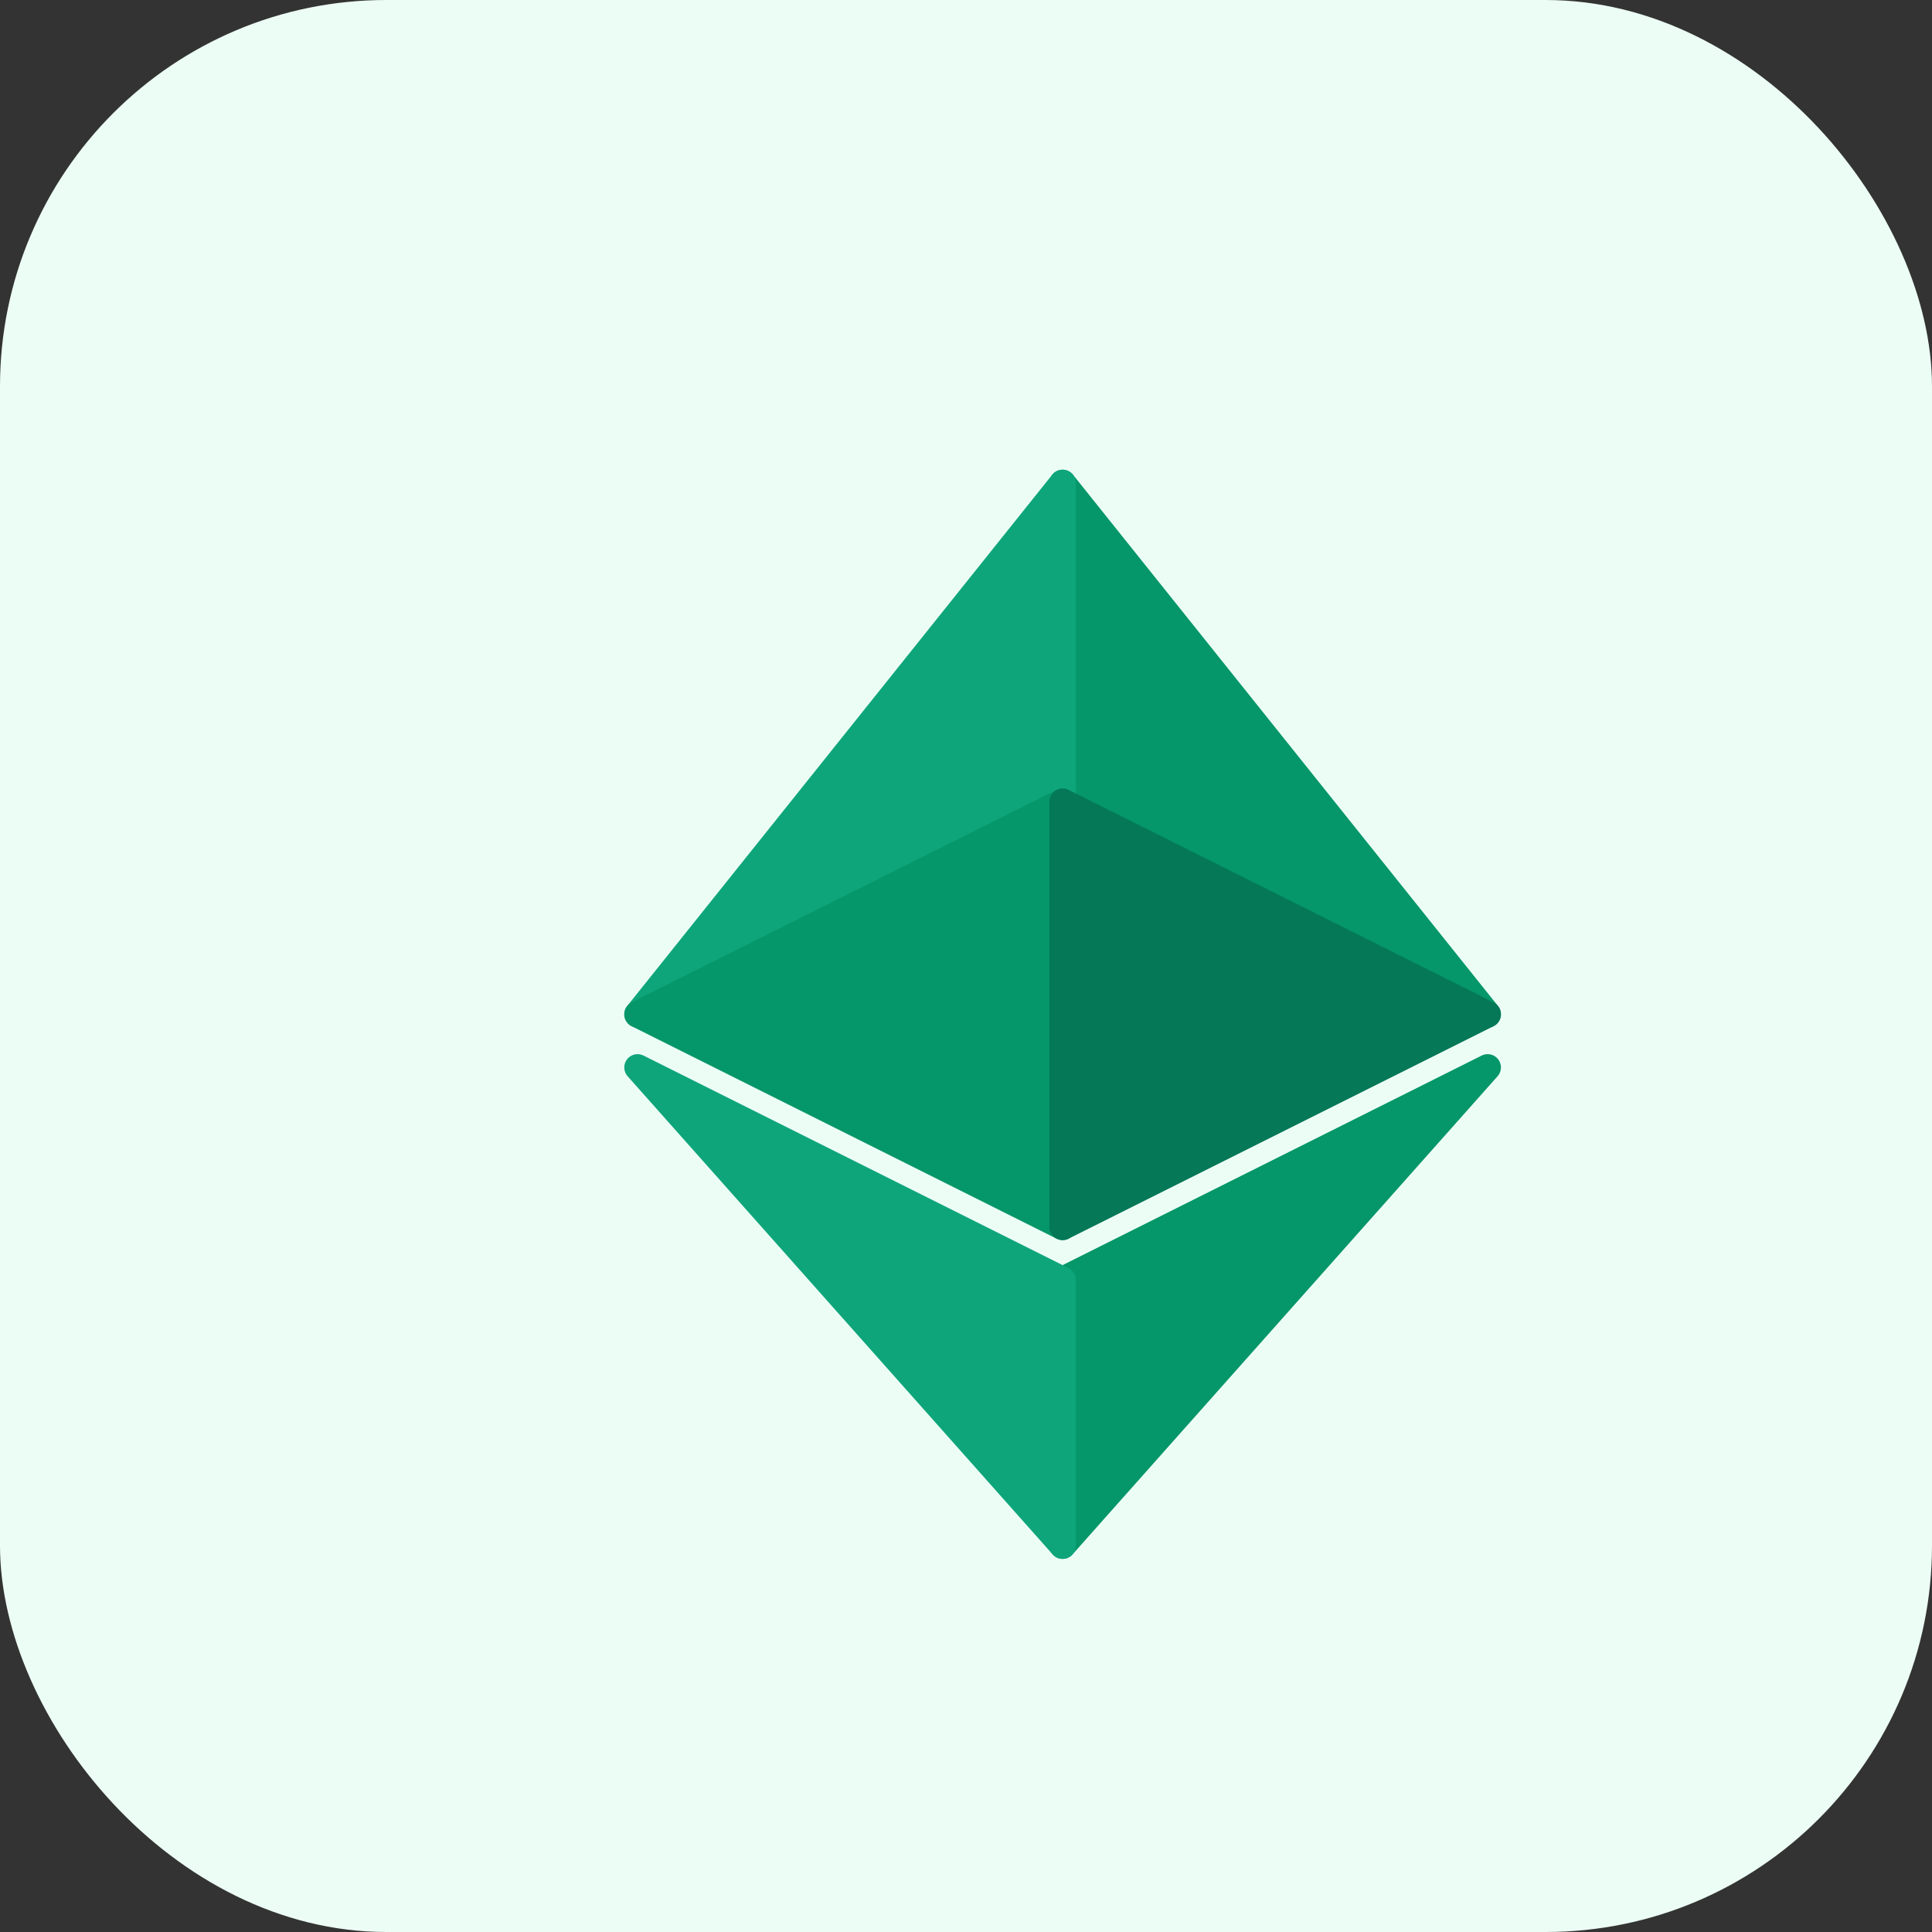
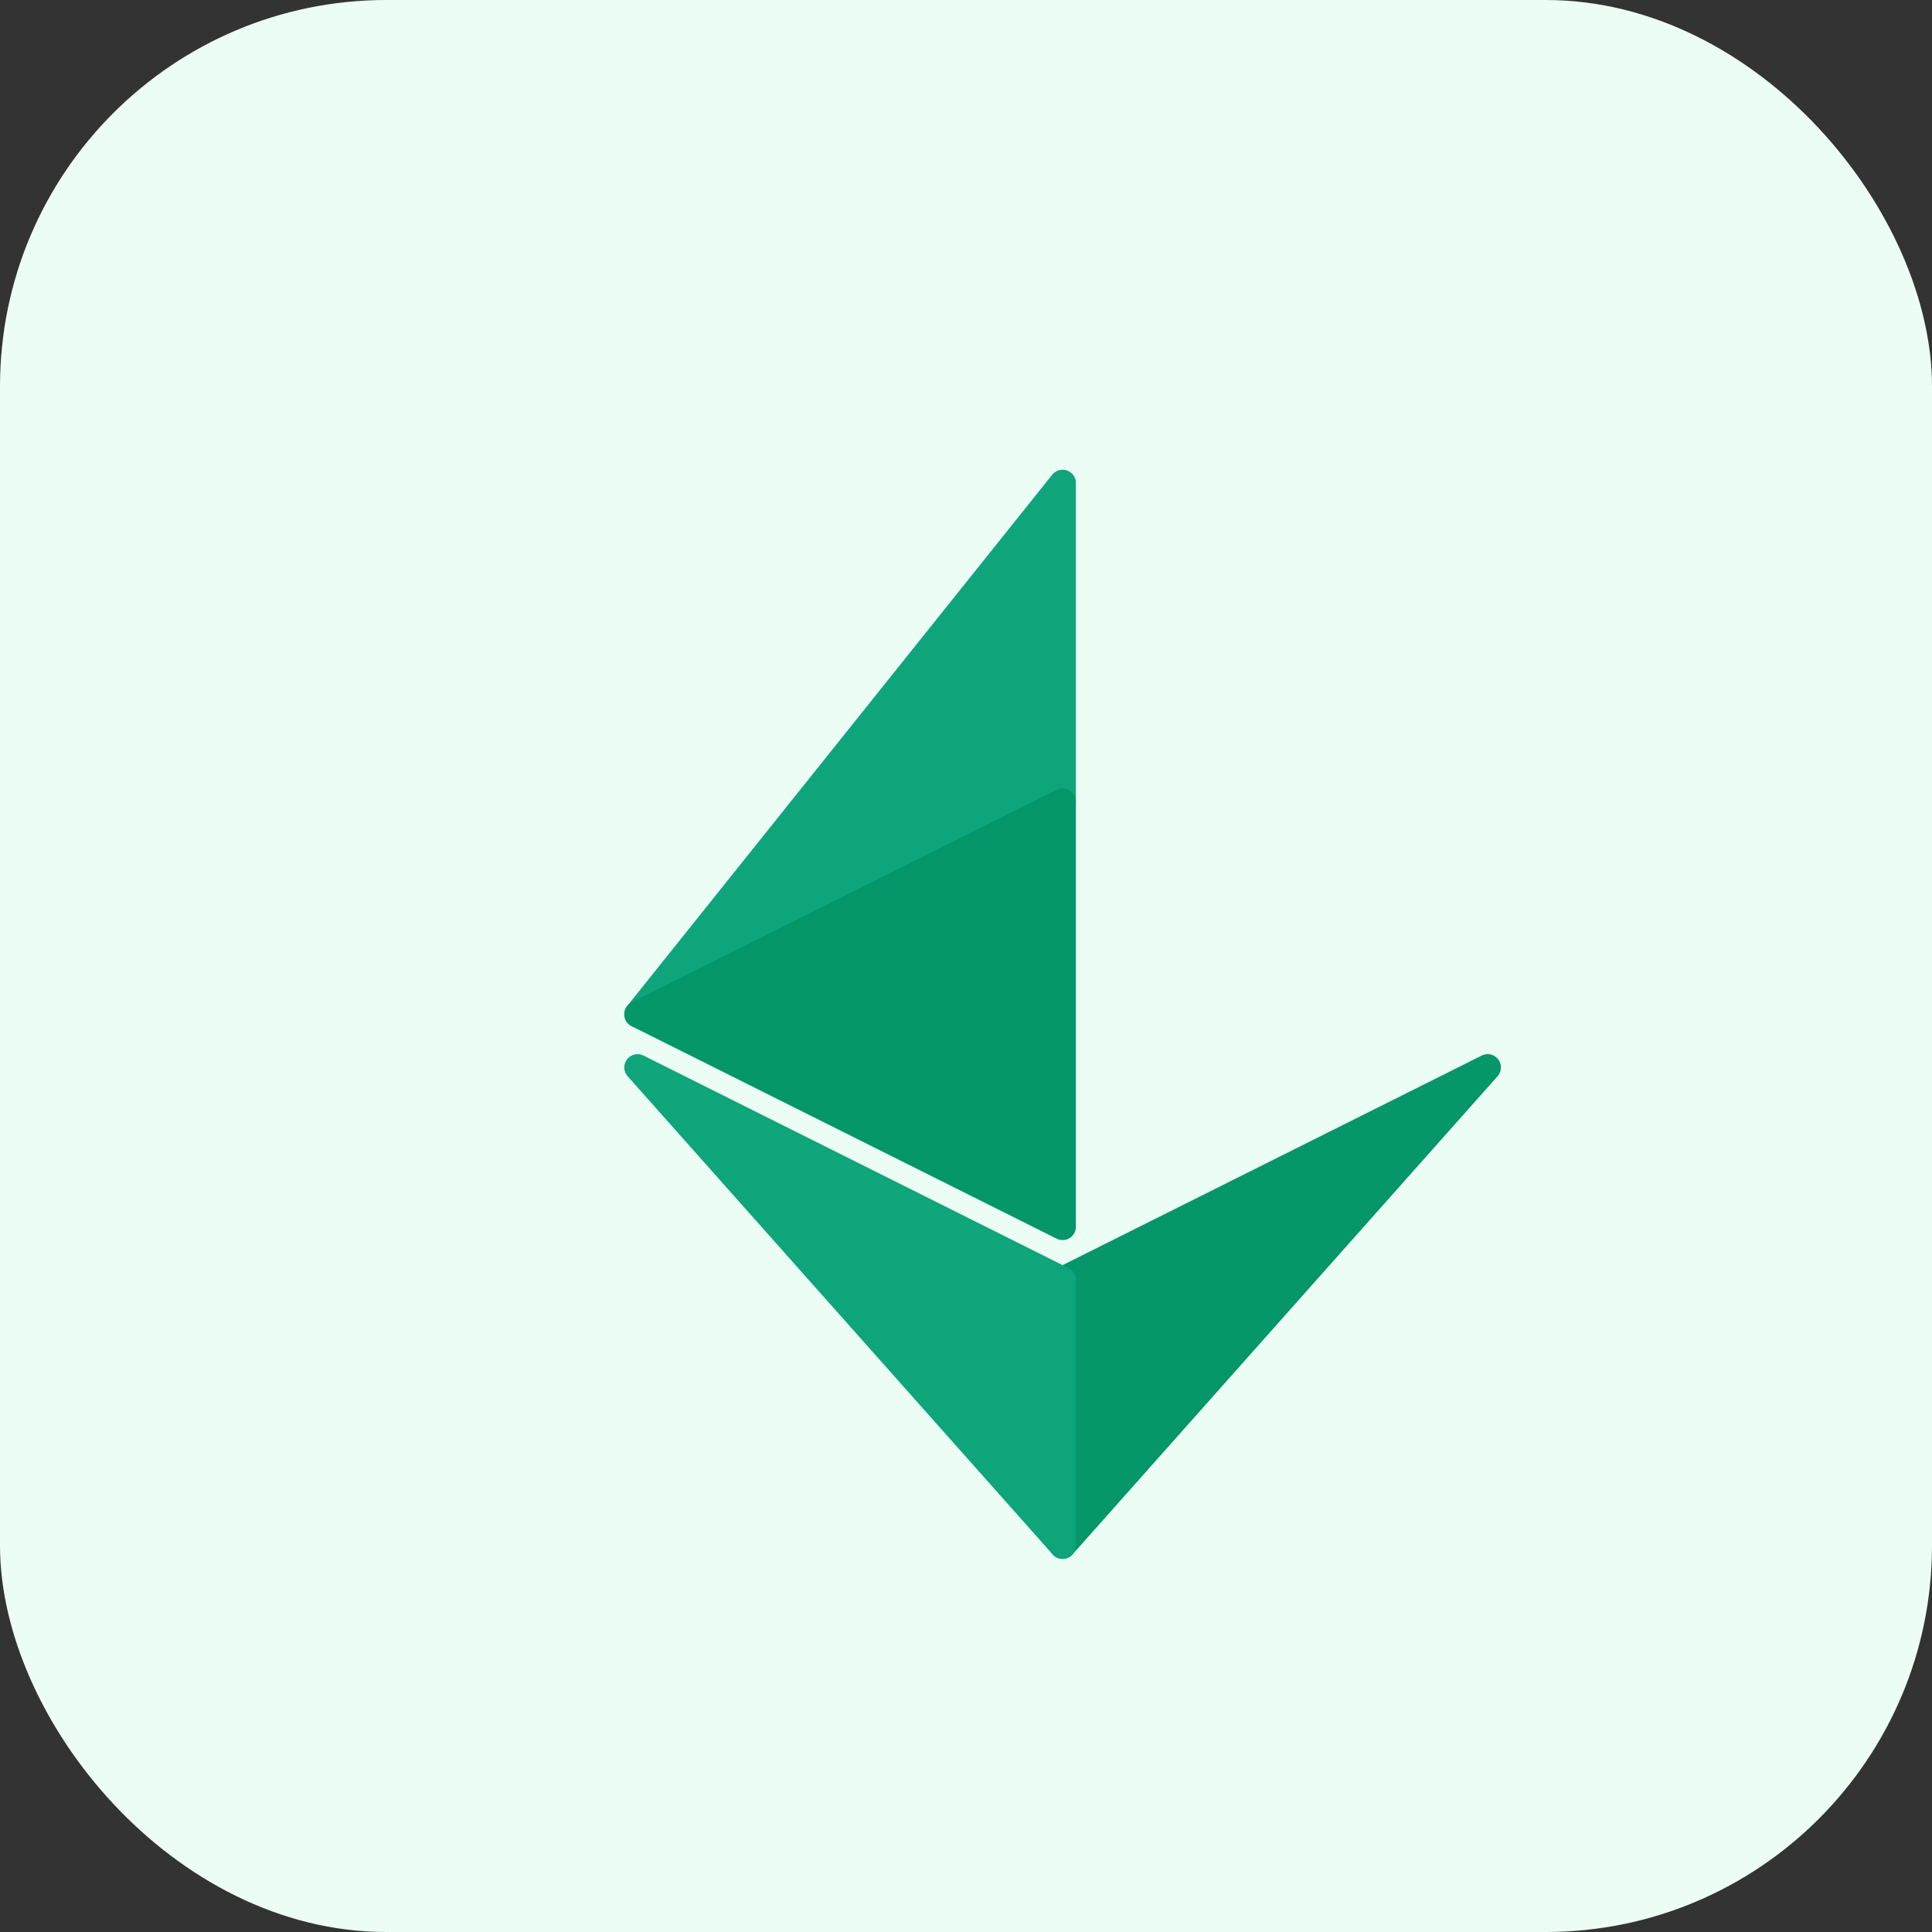
<svg xmlns="http://www.w3.org/2000/svg" width="40" height="40" viewBox="0 0 40 40" fill="none">
  <rect x="0" y="0" width="40" height="40" fill="#333333" stroke="none" />
  <rect width="40" height="40" rx="8" fill="#ECFDF5" />
  <g transform="translate(0, -1) scale(1.1)">
-     <path d="M20 10L28 20L20 16L20 10Z" fill="#059669" stroke="#059669" stroke-width="0.5" stroke-linejoin="round" />
    <path d="M12 20L20 10L20 16L12 20Z" fill="#0EA57B" stroke="#0EA57B" stroke-width="0.5" stroke-linejoin="round" />
    <path d="M20 24L12 20L20 16L20 24Z" fill="#059669" stroke="#059669" stroke-width="0.5" stroke-linejoin="round" />
-     <path d="M28 20L20 16L20 24L28 20Z" fill="#047857" stroke="#047857" stroke-width="0.5" stroke-linejoin="round" />
    <path d="M20 25L28 21L20 30L20 25Z" fill="#059669" stroke="#059669" stroke-width="0.5" stroke-linejoin="round" />
    <path d="M20 25L12 21L20 30L20 25Z" fill="#0EA57B" stroke="#0EA57B" stroke-width="0.5" stroke-linejoin="round" />
  </g>
</svg>